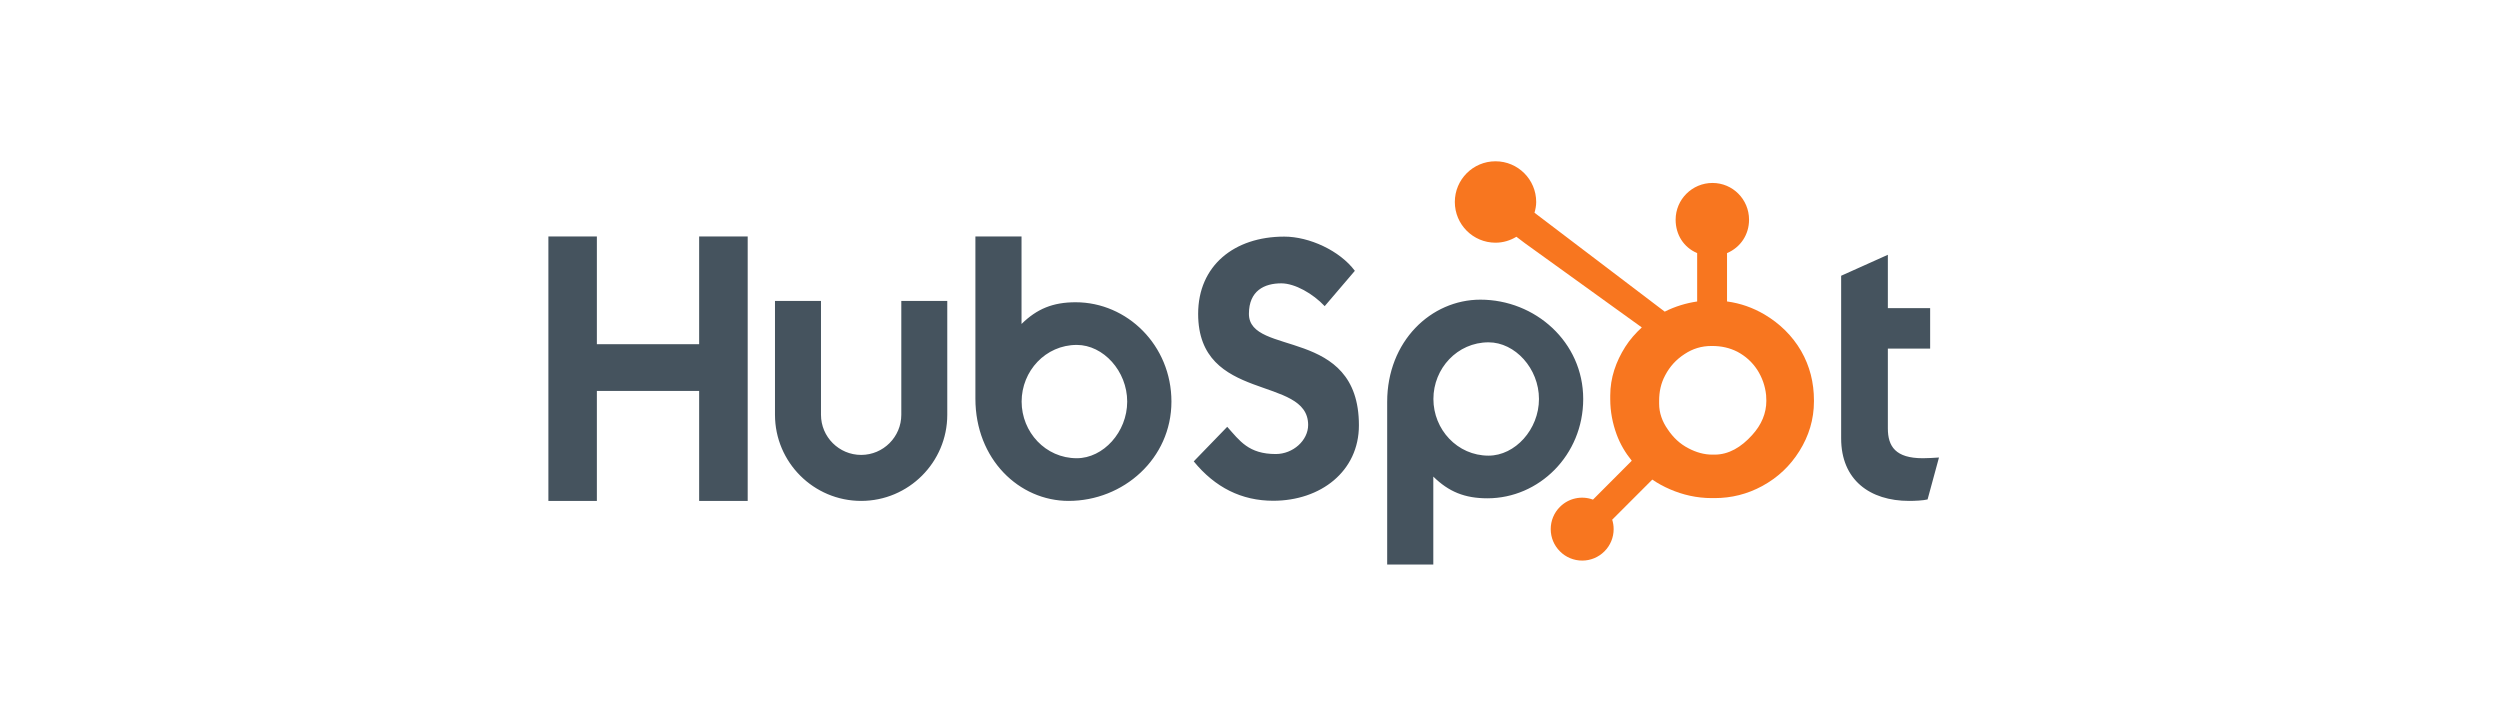
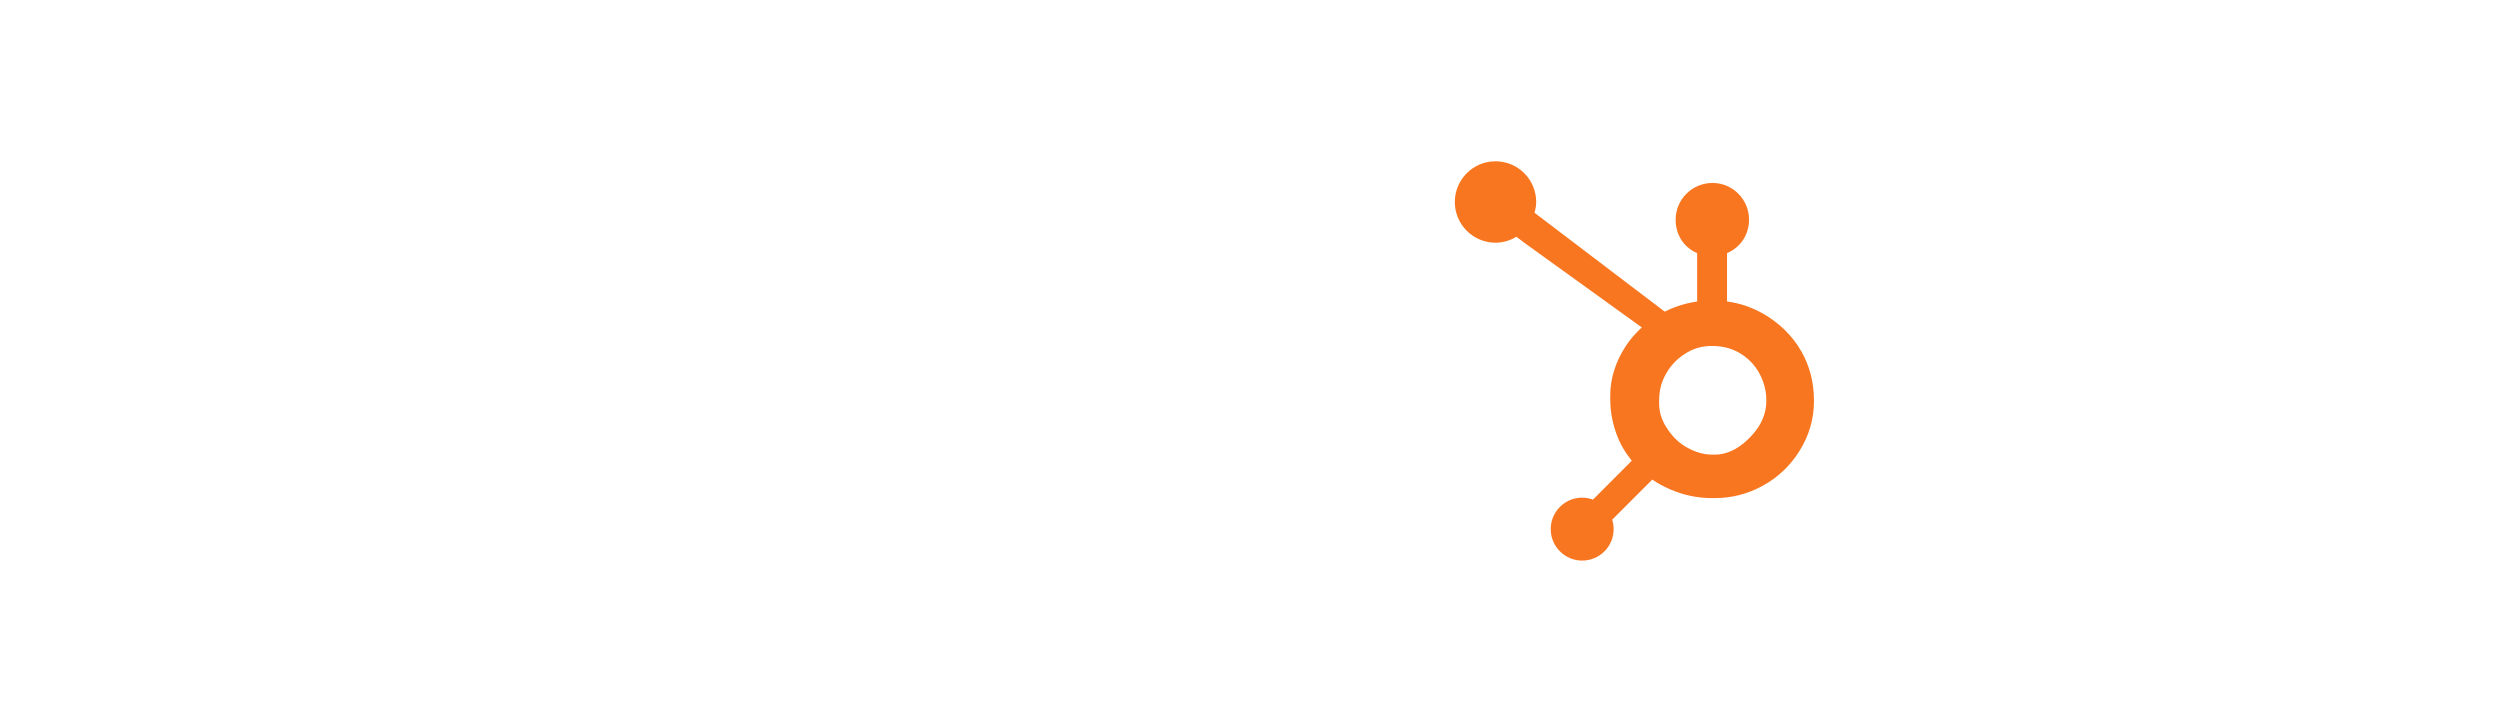
<svg xmlns="http://www.w3.org/2000/svg" width="155" height="45" viewBox="0 0 155 45" fill="none">
-   <path d="M34 14.661H37.006V21.34H43.347V14.661H46.357V31.056H43.347V24.237H37.006V31.056H34V14.661ZM55.881 25.716C55.881 27.088 54.763 28.205 53.391 28.205C52.018 28.205 50.901 27.088 50.901 25.716V18.657H48.049V25.716C48.049 28.661 50.446 31.056 53.391 31.056C56.335 31.056 58.731 28.661 58.731 25.716V18.657H55.881V25.716ZM66.69 18.74C65.276 18.74 64.289 19.15 63.335 20.086V14.661H60.475V24.715C60.475 28.479 63.196 31.056 66.253 31.056C69.651 31.056 72.629 28.433 72.629 24.898C72.629 21.408 69.883 18.74 66.69 18.74V18.74ZM66.761 28.41C64.823 28.41 63.341 26.791 63.341 24.898C63.341 23.005 64.823 21.385 66.761 21.385C68.403 21.385 69.886 23.005 69.886 24.898C69.886 26.791 68.403 28.41 66.761 28.41V28.41ZM77.433 19.46C77.433 18.023 78.391 17.567 79.44 17.567C80.284 17.567 81.402 18.205 82.131 18.981L84.001 16.791C83.066 15.537 81.174 14.67 79.623 14.67C76.52 14.67 74.285 16.472 74.285 19.46C74.285 25.003 81.105 23.246 81.105 26.348C81.105 27.305 80.17 28.15 79.099 28.15C77.41 28.15 76.863 27.329 76.088 26.462L74.012 28.605C75.335 30.225 76.977 31.047 78.939 31.047C81.881 31.047 84.253 29.222 84.253 26.37C84.253 20.213 77.433 22.129 77.433 19.46M91.783 18.579C88.726 18.579 86.005 21.155 86.005 24.919V35H88.865V29.549C89.818 30.484 90.805 30.895 92.22 30.895C95.413 30.895 98.159 28.227 98.159 24.737C98.159 21.202 95.181 18.579 91.783 18.579V18.579ZM92.291 28.25C90.353 28.25 88.871 26.629 88.871 24.737C88.871 22.843 90.353 21.224 92.291 21.224C93.933 21.224 95.416 22.843 95.416 24.737C95.416 26.629 93.933 28.25 92.291 28.25V28.25ZM119.213 28.41C117.526 28.41 117.047 27.68 117.047 26.562V21.613H119.669V19.105H117.047V15.797L114.151 17.097V27.178C114.151 29.756 115.93 31.056 118.369 31.056C118.734 31.056 119.236 31.032 119.51 30.965L120.217 28.365C119.898 28.387 119.533 28.41 119.213 28.41" fill="#45535E" />
  <path d="M111.67 21.759C111.121 20.816 110.35 20.06 109.386 19.49C108.665 19.071 107.918 18.805 107.076 18.69V15.693C107.918 15.335 108.441 14.544 108.441 13.621C108.441 12.362 107.431 11.343 106.174 11.343C104.916 11.343 103.889 12.362 103.889 13.621C103.889 14.544 104.382 15.335 105.224 15.693V18.692C104.55 18.789 103.851 18.999 103.213 19.322C101.911 18.332 97.638 15.086 95.139 13.19C95.198 12.976 95.244 12.756 95.244 12.523C95.244 11.13 94.115 10 92.721 10C91.327 10 90.199 11.13 90.199 12.523C90.199 13.917 91.328 15.047 92.722 15.047C93.198 15.047 93.638 14.908 94.017 14.679L94.545 15.079L101.792 20.301C101.409 20.653 101.052 21.053 100.767 21.502C100.188 22.417 99.835 23.424 99.835 24.523V24.752C99.835 25.523 99.981 26.251 100.231 26.935C100.451 27.532 100.772 28.075 101.17 28.566L98.764 30.977C98.416 30.847 98.037 30.821 97.674 30.901C97.311 30.98 96.978 31.163 96.716 31.427C96.534 31.607 96.39 31.822 96.292 32.059C96.194 32.296 96.144 32.55 96.145 32.806C96.145 33.327 96.348 33.816 96.717 34.184C96.897 34.366 97.112 34.51 97.349 34.608C97.586 34.706 97.839 34.757 98.096 34.756C98.352 34.757 98.606 34.706 98.843 34.608C99.079 34.51 99.294 34.366 99.475 34.184C99.656 34.004 99.8 33.789 99.898 33.552C99.996 33.316 100.046 33.062 100.046 32.806C100.046 32.604 100.015 32.407 99.956 32.221L102.442 29.734C102.783 29.969 103.151 30.168 103.547 30.339C104.327 30.676 105.189 30.882 106.132 30.882H106.305C107.347 30.882 108.33 30.637 109.255 30.136C110.229 29.607 110.991 28.883 111.567 27.959C112.146 27.032 112.465 26.009 112.465 24.882V24.826C112.465 23.718 112.208 22.696 111.67 21.759V21.759ZM108.632 26.975C107.957 27.725 107.182 28.187 106.305 28.187H106.16C105.659 28.187 105.169 28.049 104.69 27.797C104.149 27.52 103.738 27.124 103.402 26.624C103.055 26.132 102.866 25.596 102.866 25.027V24.854C102.866 24.295 102.973 23.765 103.244 23.264C103.533 22.716 103.923 22.291 104.443 21.952C104.953 21.616 105.497 21.451 106.104 21.451H106.16C106.71 21.451 107.231 21.559 107.722 21.811C108.223 22.079 108.632 22.445 108.949 22.927C109.257 23.409 109.44 23.929 109.499 24.495C109.509 24.613 109.513 24.734 109.513 24.849C109.513 25.617 109.22 26.329 108.632 26.975Z" fill="#F8761F" />
</svg>